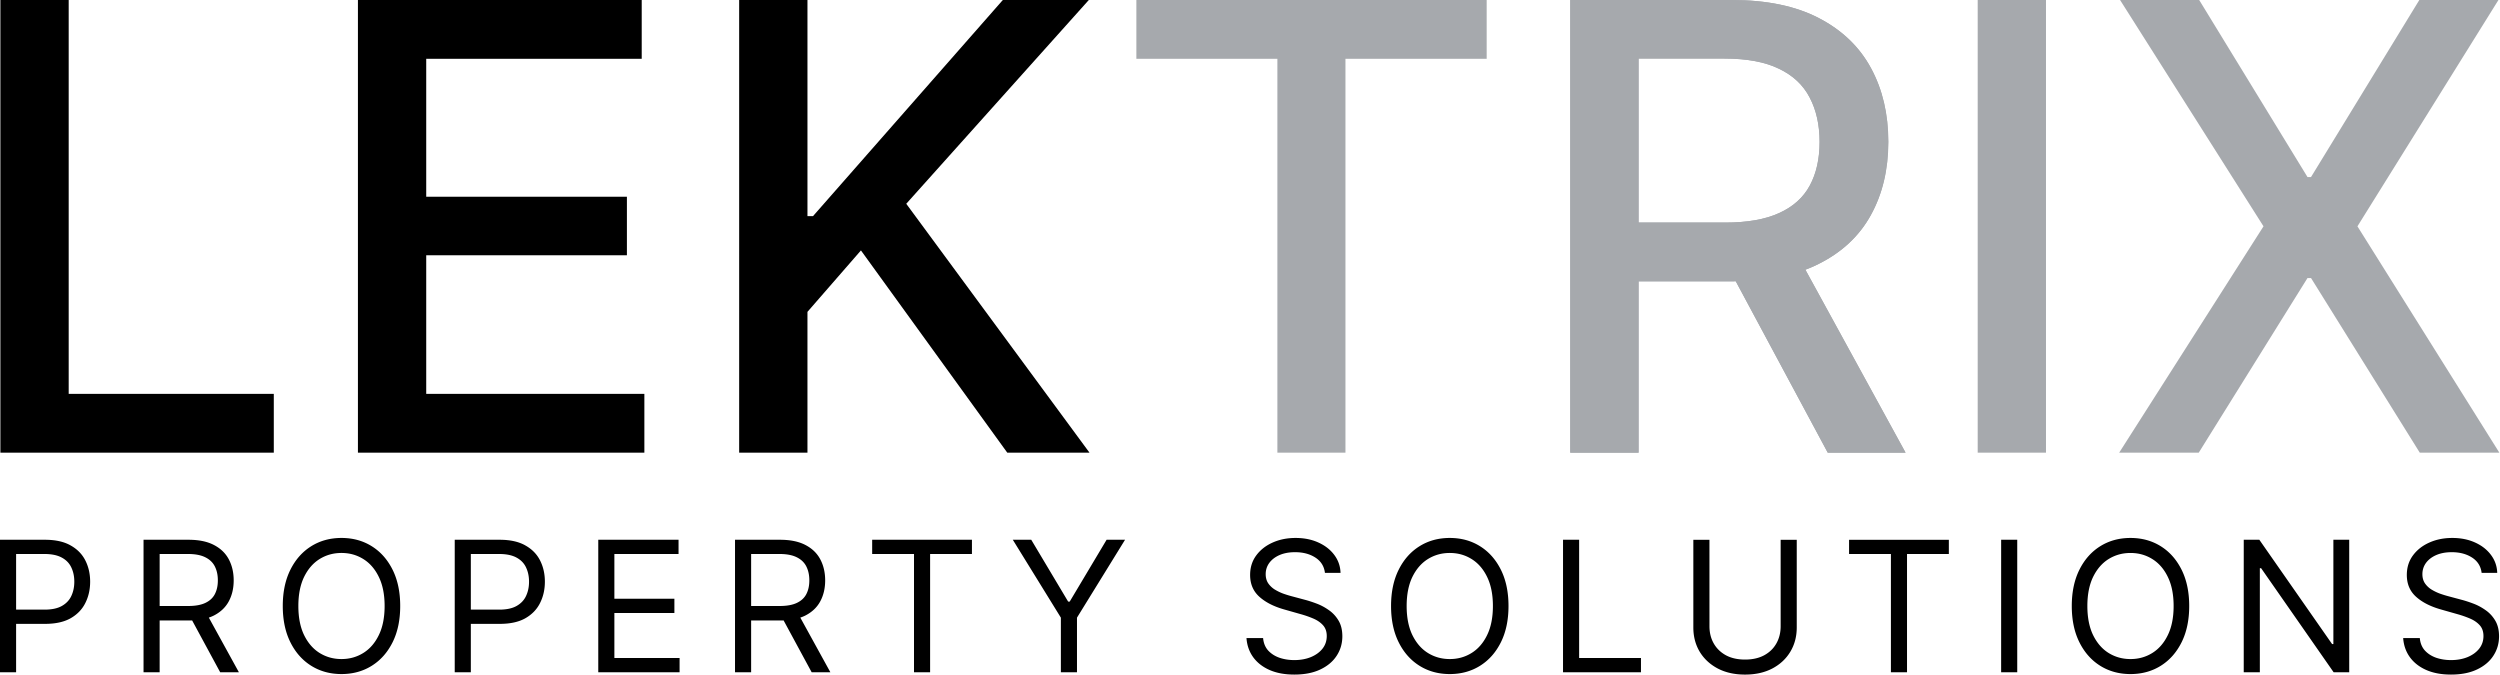
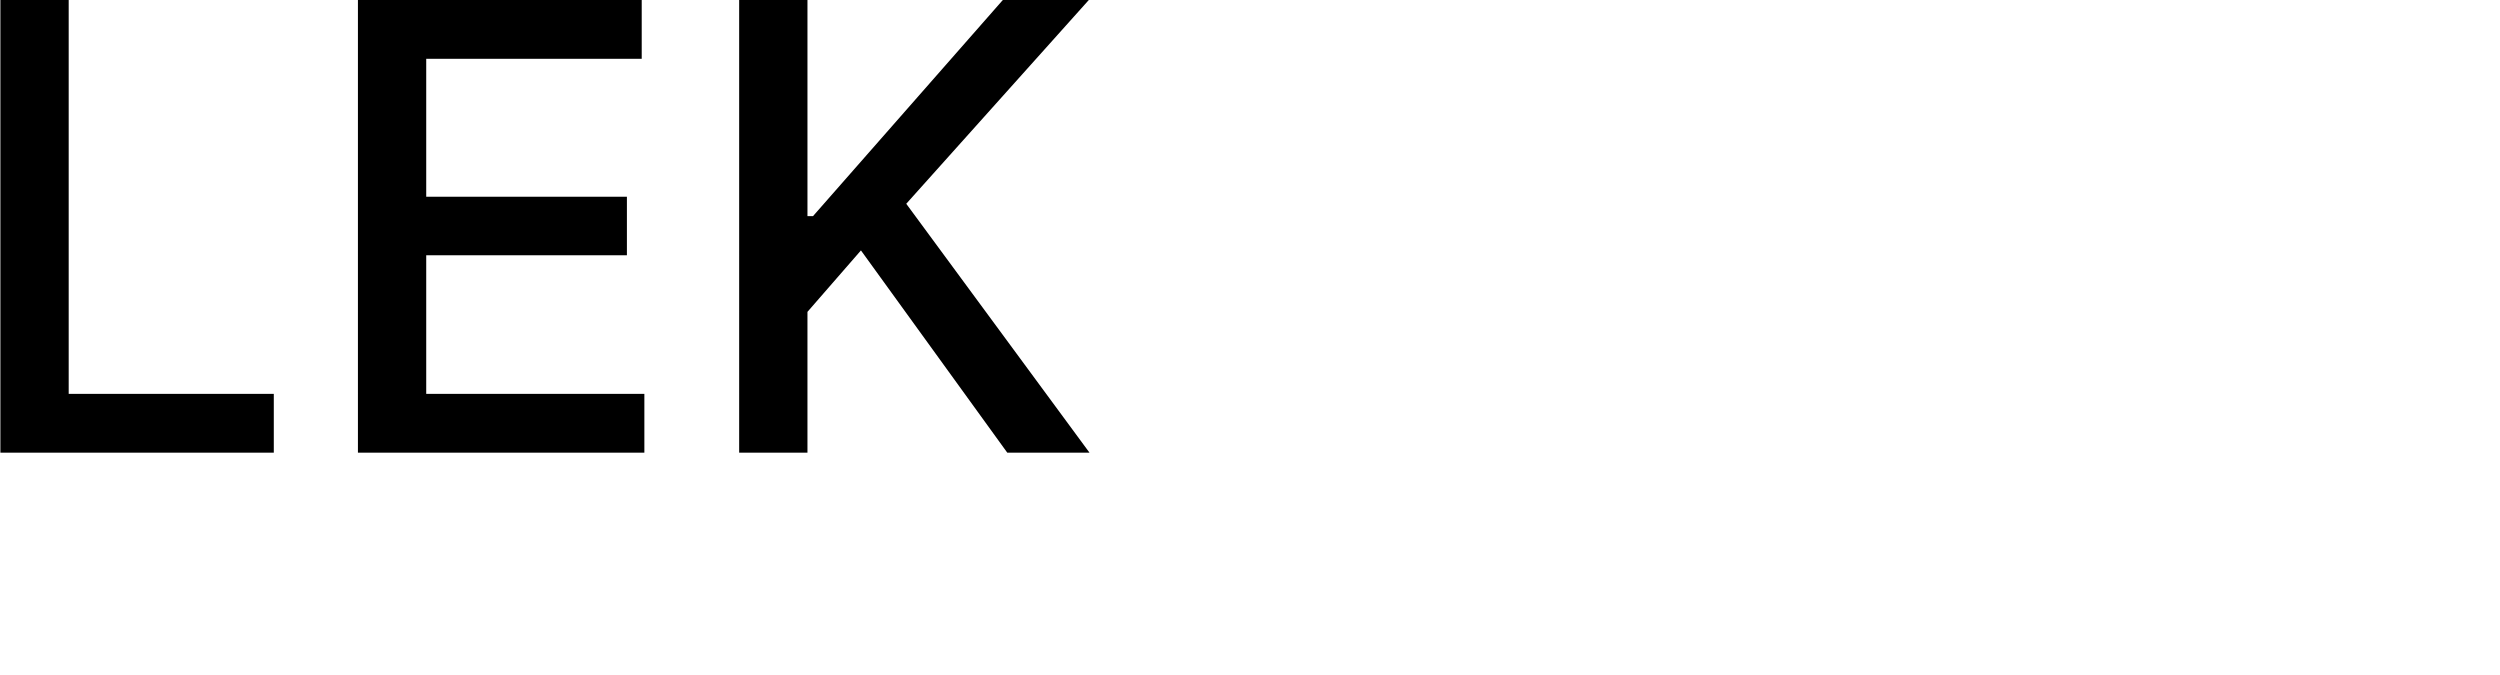
<svg xmlns="http://www.w3.org/2000/svg" width="2635" height="711" fill="none">
-   <path fill="#000" d="M0 708.545V568.909h47.374c11 0 19.99 1.977 26.973 5.932 7.03 3.909 12.232 9.204 15.61 15.886 3.377 6.682 5.065 14.137 5.065 22.364s-1.688 15.704-5.066 22.432c-3.331 6.727-8.489 12.091-15.472 16.091-6.983 3.954-15.928 5.931-26.836 5.931H13.692v-15H47.1c7.531 0 13.578-1.295 18.142-3.886s7.873-6.091 9.927-10.5c2.1-4.454 3.15-9.477 3.15-15.068 0-5.591-1.05-10.591-3.15-15-2.054-4.409-5.385-7.864-9.995-10.364-4.61-2.545-10.726-3.818-18.347-3.818H16.978v124.636H0zm151.29 0V568.909h47.374c10.954 0 19.945 1.864 26.973 5.591 7.029 3.682 12.232 8.75 15.609 15.205 3.377 6.454 5.066 13.795 5.066 22.022 0 8.228-1.689 15.523-5.066 21.887-3.377 6.363-8.557 11.363-15.54 15-6.983 3.591-15.906 5.386-26.768 5.386H160.6v-15.273h37.79c7.485 0 13.51-1.091 18.074-3.272 4.609-2.182 7.941-5.273 9.995-9.273 2.099-4.046 3.149-8.864 3.149-14.455 0-5.591-1.05-10.477-3.149-14.659-2.1-4.182-5.454-7.409-10.064-9.682-4.61-2.318-10.703-3.477-18.279-3.477h-29.848v124.636H151.29zm65.995-62.727 34.504 62.727h-19.717l-33.956-62.727h19.169zm204.534-7.091c0 14.728-2.67 27.455-8.009 38.182-5.34 10.727-12.665 19-21.976 24.818-9.311 5.818-19.945 8.728-31.902 8.728-11.958 0-22.592-2.91-31.903-8.728-9.31-5.818-16.636-14.091-21.975-24.818-5.34-10.727-8.01-23.454-8.01-38.182 0-14.727 2.67-27.454 8.01-38.182 5.339-10.727 12.665-19 21.975-24.818 9.311-5.818 19.945-8.727 31.903-8.727 11.957 0 22.591 2.909 31.902 8.727 9.311 5.818 16.636 14.091 21.976 24.818 5.339 10.728 8.009 23.455 8.009 38.182zm-16.43 0c0-12.091-2.031-22.295-6.093-30.613-4.016-8.319-9.47-14.614-16.362-18.887-6.846-4.272-14.513-6.409-23.002-6.409-8.489 0-16.18 2.137-23.071 6.409-6.846 4.273-12.3 10.568-16.362 18.887-4.017 8.318-6.025 18.522-6.025 30.613 0 12.091 2.008 22.296 6.025 30.614 4.062 8.318 9.516 14.614 16.362 18.886 6.891 4.273 14.582 6.409 23.071 6.409s16.156-2.136 23.002-6.409c6.892-4.272 12.346-10.568 16.362-18.886 4.062-8.318 6.093-18.523 6.093-30.614zm73.896 69.818V568.909h47.374c10.999 0 19.99 1.977 26.973 5.932 7.029 3.909 12.232 9.204 15.609 15.886 3.377 6.682 5.066 14.137 5.066 22.364s-1.689 15.704-5.066 22.432c-3.332 6.727-8.489 12.091-15.472 16.091-6.983 3.954-15.928 5.931-26.836 5.931h-33.956v-15h33.408c7.531 0 13.578-1.295 18.142-3.886s7.873-6.091 9.927-10.5c2.099-4.454 3.149-9.477 3.149-15.068 0-5.591-1.05-10.591-3.149-15-2.054-4.409-5.386-7.864-9.995-10.364-4.61-2.545-10.726-3.818-18.348-3.818h-29.848v124.636h-16.978zm151.289 0V568.909h84.617v15h-67.639v47.182h63.257v15h-63.257v47.454h68.734v15h-85.712zm144.136 0V568.909h47.374c10.954 0 19.945 1.864 26.974 5.591 7.028 3.682 12.231 8.75 15.608 15.205 3.378 6.454 5.066 13.795 5.066 22.022 0 8.228-1.688 15.523-5.066 21.887-3.377 6.363-8.557 11.363-15.54 15-6.983 3.591-15.906 5.386-26.768 5.386h-38.337v-15.273h37.789c7.485 0 13.51-1.091 18.074-3.272 4.61-2.182 7.941-5.273 9.995-9.273 2.099-4.046 3.149-8.864 3.149-14.455 0-5.591-1.05-10.477-3.149-14.659s-5.454-7.409-10.064-9.682c-4.609-2.318-10.702-3.477-18.278-3.477h-29.849v124.636H774.71zm65.995-62.727 34.504 62.727h-19.716l-33.956-62.727h19.168zm78.568-61.909v-15h105.157v15h-44.09v124.636h-16.978V583.909h-44.089zm148.227-15h19.44l38.89 65.182h1.64l38.89-65.182h19.44L1135.14 651v57.545h-16.98V651l-50.66-82.091zm328.99 34.909c-.82-6.909-4.16-12.273-10-16.091-5.84-3.818-13.01-5.727-21.49-5.727-6.21 0-11.64 1-16.3 3-4.61 2-8.21 4.75-10.81 8.25-2.56 3.5-3.84 7.477-3.84 11.932 0 3.727.89 6.932 2.67 9.613 1.83 2.637 4.15 4.841 6.98 6.614a50.306 50.306 0 0 0 8.9 4.296c3.11 1.09 5.96 1.977 8.56 2.659l14.24 3.818c3.65.954 7.71 2.273 12.19 3.954 4.52 1.682 8.83 3.978 12.94 6.887 4.15 2.863 7.57 6.545 10.27 11.045 2.69 4.5 4.03 10.023 4.03 16.568 0 7.546-1.98 14.364-5.95 20.455-3.93 6.091-9.68 10.932-17.25 14.523-7.53 3.591-16.68 5.386-27.46 5.386-10.04 0-18.73-1.614-26.08-4.841-7.3-3.227-13.05-7.727-17.25-13.5-4.15-5.773-6.5-12.477-7.05-20.114h17.52c.46 5.273 2.24 9.637 5.34 13.091 3.15 3.409 7.12 5.955 11.92 7.637 4.83 1.636 10.04 2.454 15.6 2.454 6.48 0 12.3-1.045 17.46-3.136 5.16-2.136 9.24-5.091 12.26-8.864 3.01-3.818 4.51-8.272 4.51-13.363 0-4.637-1.3-8.409-3.9-11.319-2.6-2.909-6.02-5.272-10.27-7.09-4.24-1.819-8.83-3.41-13.76-4.773l-17.25-4.909c-10.95-3.137-19.62-7.614-26.01-13.432-6.39-5.818-9.59-13.432-9.59-22.841 0-7.818 2.12-14.636 6.37-20.455 4.29-5.863 10.04-10.409 17.25-13.636 7.26-3.273 15.36-4.909 24.3-4.909 9.04 0 17.07 1.614 24.1 4.841 7.03 3.182 12.6 7.545 16.71 13.091 4.15 5.545 6.34 11.841 6.57 18.886h-16.43zm193.48 34.909c0 14.728-2.67 27.455-8.01 38.182-5.34 10.727-12.67 19-21.98 24.818-9.31 5.818-19.94 8.728-31.9 8.728-11.96 0-22.59-2.91-31.9-8.728-9.32-5.818-16.64-14.091-21.98-24.818-5.34-10.727-8.01-23.454-8.01-38.182 0-14.727 2.67-27.454 8.01-38.182 5.34-10.727 12.66-19 21.98-24.818 9.31-5.818 19.94-8.727 31.9-8.727 11.96 0 22.59 2.909 31.9 8.727 9.31 5.818 16.64 14.091 21.98 24.818 5.34 10.728 8.01 23.455 8.01 38.182zm-16.44 0c0-12.091-2.03-22.295-6.09-30.613-4.01-8.319-9.47-14.614-16.36-18.887-6.85-4.272-14.51-6.409-23-6.409s-16.18 2.137-23.07 6.409c-6.85 4.273-12.3 10.568-16.37 18.887-4.01 8.318-6.02 18.522-6.02 30.613 0 12.091 2.01 22.296 6.02 30.614 4.07 8.318 9.52 14.614 16.37 18.886 6.89 4.273 14.58 6.409 23.07 6.409s16.15-2.136 23-6.409c6.89-4.272 12.35-10.568 16.36-18.886 4.06-8.318 6.09-18.523 6.09-30.614zm73.9 69.818V568.909h16.98v124.636h65.17v15h-82.15zm229.37-139.636h16.98v92.455c0 9.545-2.26 18.068-6.78 25.568-4.47 7.454-10.79 13.341-18.96 17.659-8.17 4.273-17.76 6.409-28.76 6.409s-20.58-2.136-28.75-6.409c-8.17-4.318-14.51-10.205-19.03-17.659-4.47-7.5-6.71-16.023-6.71-25.568v-92.455h16.98V660c0 6.818 1.5 12.886 4.52 18.205 3.01 5.272 7.3 9.431 12.87 12.477 5.61 3 12.32 4.5 20.12 4.5 7.81 0 14.52-1.5 20.13-4.5 5.61-3.046 9.9-7.205 12.87-12.477 3.01-5.319 4.52-11.387 4.52-18.205v-91.091zm72.13 15v-15h105.16v15H2010v124.636h-16.98V583.909h-44.09zm177.25-15v139.636h-16.97V568.909h16.97zm181.26 69.818c0 14.728-2.67 27.455-8.01 38.182-5.34 10.727-12.66 19-21.97 24.818-9.31 5.818-19.95 8.728-31.91 8.728-11.95 0-22.59-2.91-31.9-8.728-9.31-5.818-16.63-14.091-21.97-24.818-5.34-10.727-8.01-23.454-8.01-38.182 0-14.727 2.67-27.454 8.01-38.182 5.34-10.727 12.66-19 21.97-24.818 9.31-5.818 19.95-8.727 31.9-8.727 11.96 0 22.6 2.909 31.91 8.727 9.31 5.818 16.63 14.091 21.97 24.818 5.34 10.728 8.01 23.455 8.01 38.182zm-16.43 0c0-12.091-2.03-22.295-6.09-30.613-4.02-8.319-9.47-14.614-16.36-18.887-6.85-4.272-14.52-6.409-23.01-6.409-8.48 0-16.17 2.137-23.07 6.409-6.84 4.273-12.3 10.568-16.36 18.887-4.01 8.318-6.02 18.522-6.02 30.613 0 12.091 2.01 22.296 6.02 30.614 4.06 8.318 9.52 14.614 16.36 18.886 6.9 4.273 14.59 6.409 23.07 6.409 8.49 0 16.16-2.136 23.01-6.409 6.89-4.272 12.34-10.568 16.36-18.886 4.06-8.318 6.09-18.523 6.09-30.614zm185.08-69.818v139.636h-16.43l-76.4-109.636h-1.37v109.636h-16.98V568.909h16.43l76.67 109.909h1.37V568.909h16.71zm139.56 34.909c-.82-6.909-4.15-12.273-9.99-16.091-5.84-3.818-13.01-5.727-21.5-5.727-6.21 0-11.64 1-16.29 3-4.61 2-8.22 4.75-10.82 8.25-2.55 3.5-3.83 7.477-3.83 11.932 0 3.727.89 6.932 2.67 9.613 1.82 2.637 4.15 4.841 6.98 6.614a50.306 50.306 0 0 0 8.9 4.296c3.1 1.09 5.96 1.977 8.56 2.659l14.24 3.818c3.65.954 7.71 2.273 12.18 3.954 4.52 1.682 8.83 3.978 12.94 6.887 4.16 2.863 7.58 6.545 10.27 11.045 2.69 4.5 4.04 10.023 4.04 16.568 0 7.546-1.99 14.364-5.96 20.455-3.92 6.091-9.67 10.932-17.25 14.523-7.53 3.591-16.68 5.386-27.45 5.386-10.04 0-18.74-1.614-26.08-4.841-7.31-3.227-13.06-7.727-17.26-13.5-4.15-5.773-6.5-12.477-7.05-20.114h17.53c.46 5.273 2.24 9.637 5.34 13.091 3.15 3.409 7.12 5.955 11.91 7.637 4.84 1.636 10.04 2.454 15.61 2.454 6.48 0 12.3-1.045 17.46-3.136 5.15-2.136 9.24-5.091 12.25-8.864 3.01-3.818 4.52-8.272 4.52-13.363 0-4.637-1.3-8.409-3.9-11.319-2.6-2.909-6.03-5.272-10.27-7.09-4.25-1.819-8.83-3.41-13.76-4.773l-17.25-4.909c-10.96-3.137-19.63-7.614-26.02-13.432-6.39-5.818-9.58-13.432-9.58-22.841 0-7.818 2.12-14.636 6.36-20.455 4.29-5.863 10.04-10.409 17.26-13.636 7.25-3.273 15.35-4.909 24.3-4.909 9.04 0 17.07 1.614 24.1 4.841 7.03 3.182 12.59 7.545 16.7 13.091 4.15 5.545 6.34 11.841 6.57 18.886h-16.43z" />
-   <path fill="#A6A9AD" d="M1655 477.089V0h170.06c36.96 0 67.63 6.367 92.01 19.102 24.54 12.735 42.87 30.362 54.98 52.88 12.11 22.364 18.17 48.222 18.17 77.574 0 29.197-6.13 54.9-18.4 77.108-12.12 22.053-30.44 39.214-54.98 51.483-24.38 12.269-55.05 18.403-92.02 18.403H1696v-61.966h122.3c23.3 0 42.24-3.339 56.84-10.017 14.76-6.678 25.55-16.384 32.38-29.119 6.84-12.735 10.25-28.032 10.25-45.892 0-18.015-3.49-33.623-10.48-46.823-6.83-13.201-17.63-23.296-32.38-30.284-14.6-7.144-33.78-10.716-57.54-10.716h-90.39v415.356H1655zm235.52-215.249 117.87 215.249h-82L1810.85 261.84h79.67z" />
  <path fill="#000" d="M.414 477.089V0h71.983v415.124h216.181v61.965H.414zm376.84 0V0h299.113v61.966h-227.13v145.363h211.522v61.733H449.237v146.062h229.925v61.965H377.254zm401.824 0V0h71.983v227.829h5.824L1056.99 0h90.62L955.191 214.783l193.119 262.306h-86.66L907.436 263.937l-56.375 64.761v148.391h-71.983z" />
-   <path fill="#A6A9AD" d="M1197.73 61.966V0h369.23v61.966h-148.85v415.123h-71.75V61.966h-148.63zm457.39 415.123V0h170.05c36.97 0 67.64 6.367 92.02 19.102 24.54 12.735 42.86 30.362 54.98 52.88 12.11 22.364 18.17 48.222 18.17 77.574 0 29.197-6.14 54.9-18.41 77.108-12.11 22.053-30.44 39.214-54.97 51.483-24.39 12.269-55.06 18.403-92.02 18.403h-128.82v-61.966h122.3c23.29 0 42.24-3.339 56.84-10.017 14.75-6.678 25.55-16.384 32.38-29.119 6.83-12.735 10.25-28.032 10.25-45.892 0-18.015-3.5-33.623-10.48-46.823-6.84-13.201-17.63-23.296-32.38-30.284-14.6-7.144-33.78-10.716-57.54-10.716h-90.39v415.356h-71.98zm235.51-215.249 117.88 215.249h-82L1810.96 261.84h79.67zM2156.47 0v477.089h-71.98V0h71.98zm161.47 0 114.15 186.596h3.73L2549.97 0h83.39l-148.62 238.545 149.56 238.544h-83.87l-114.61-184.033h-3.73l-114.61 184.033h-83.86l152.11-238.544L2234.55 0h83.39z" />
</svg>